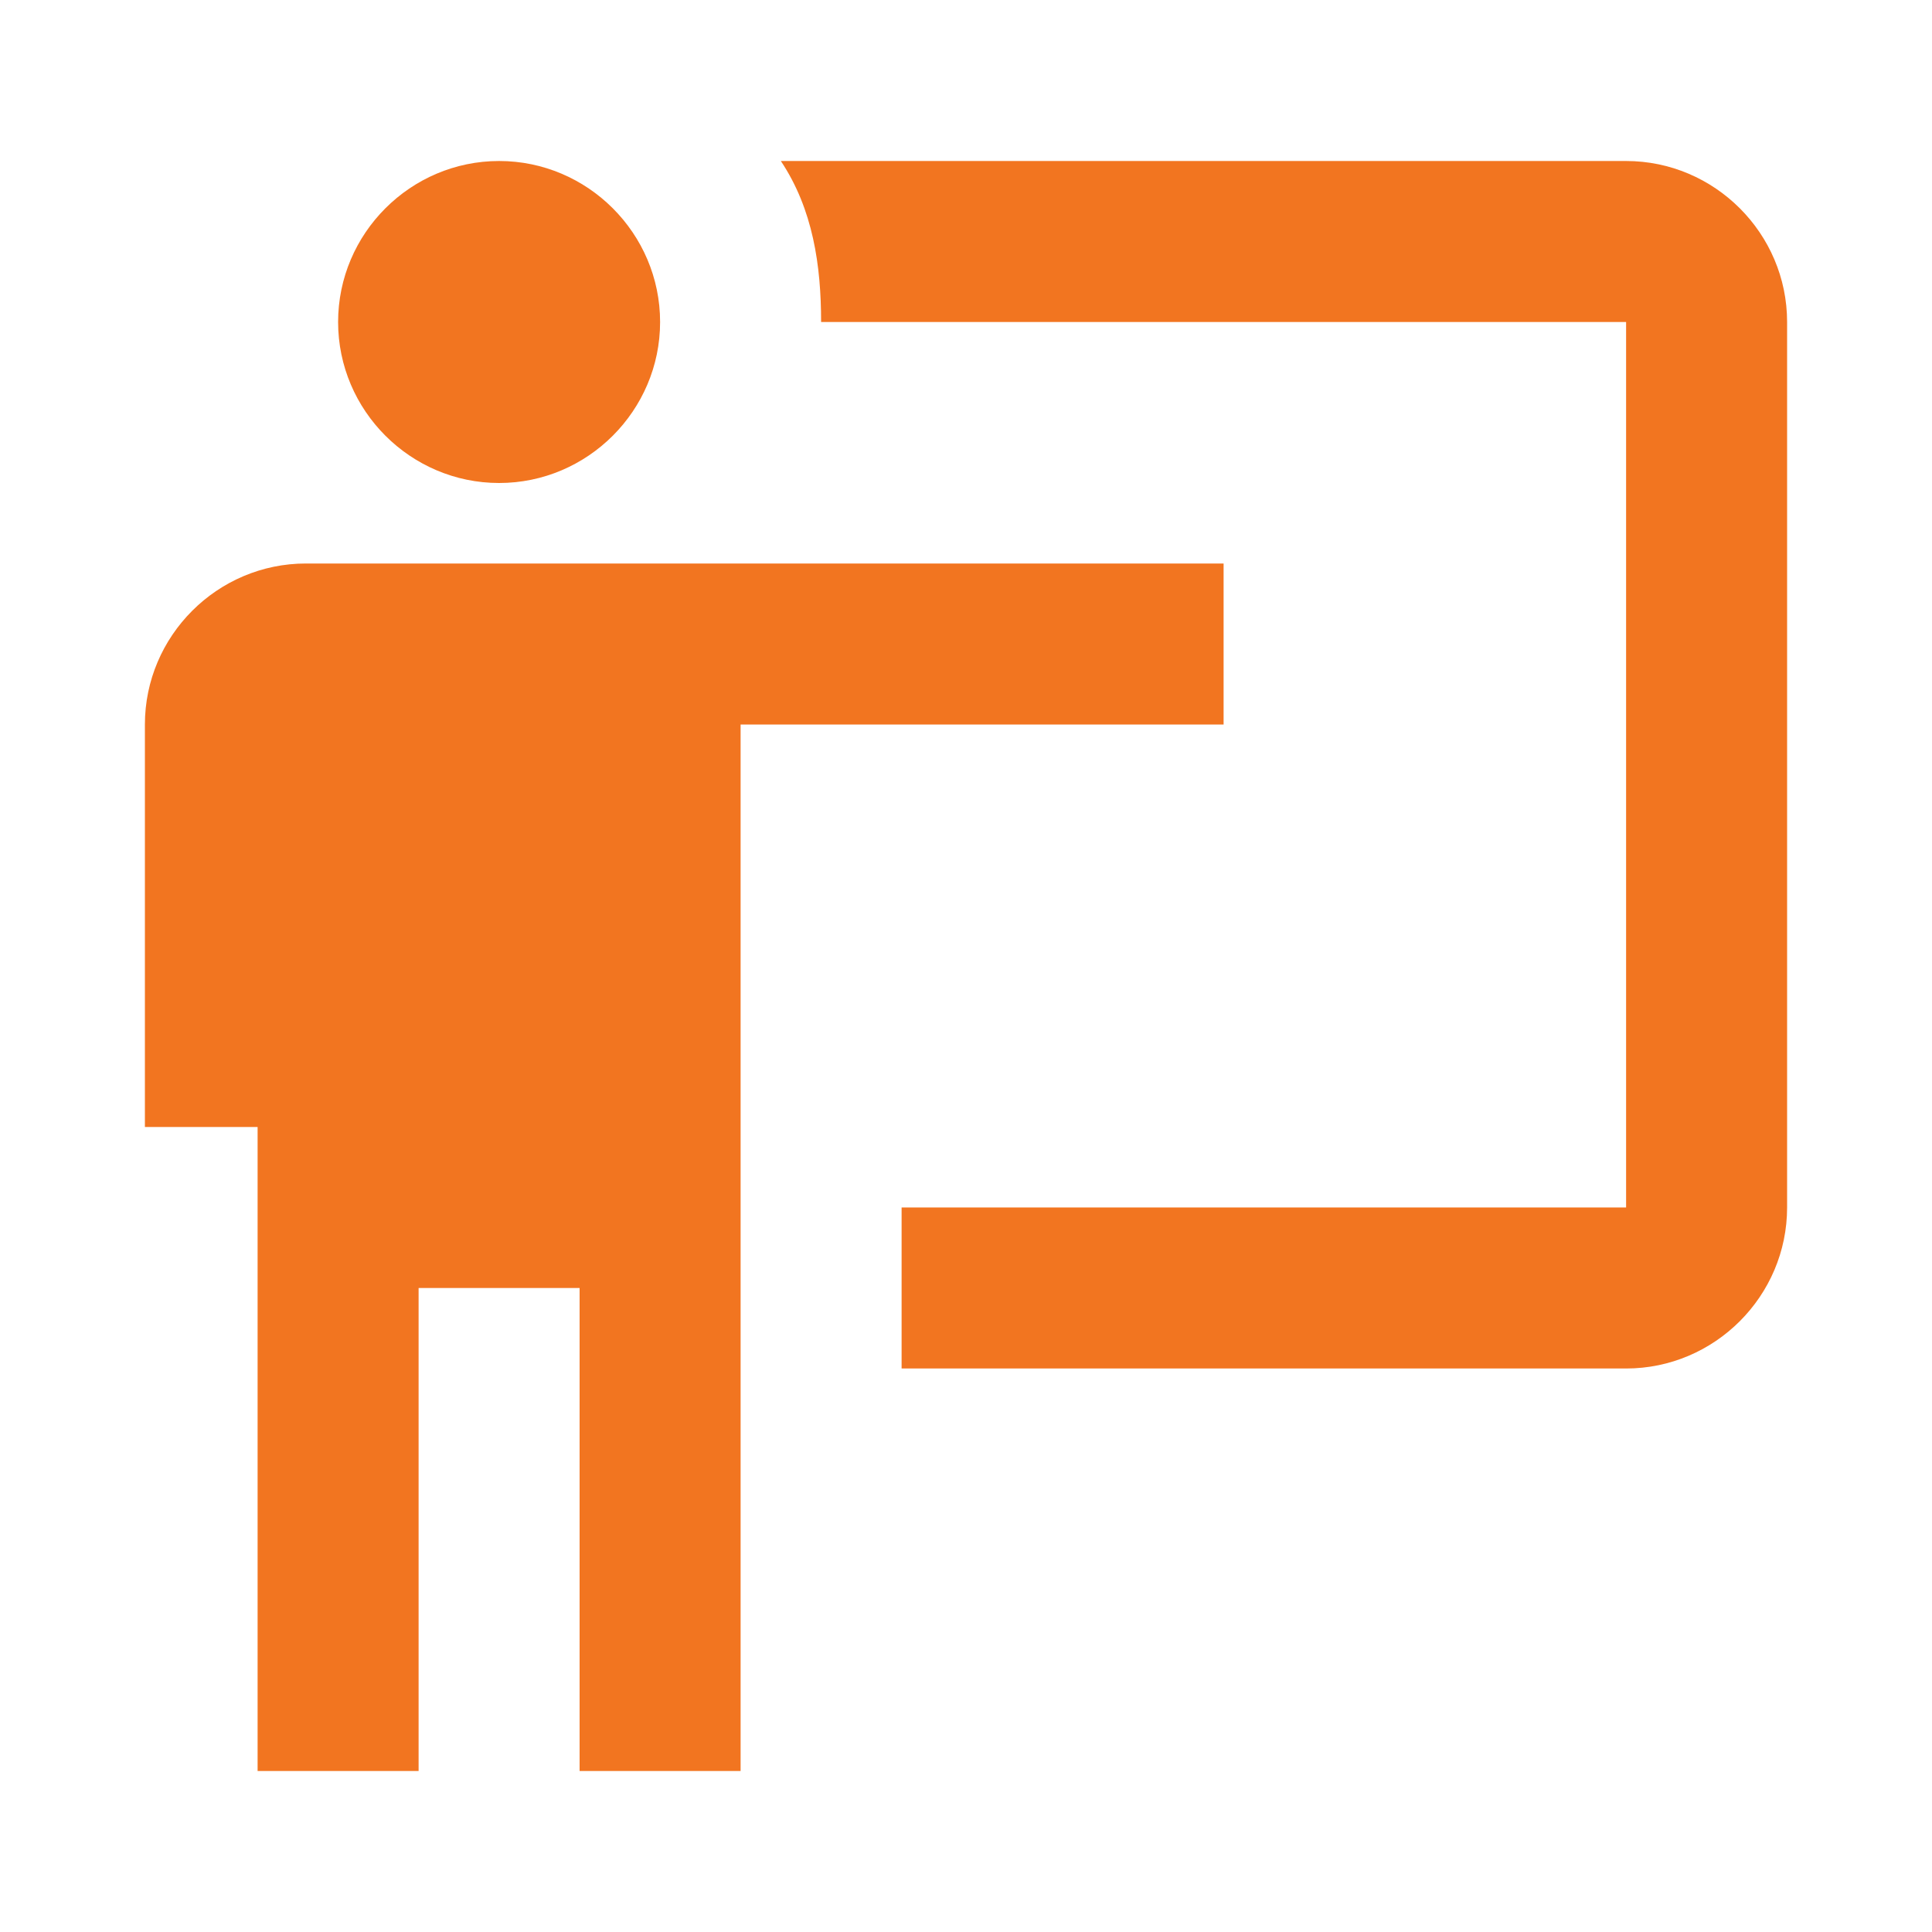
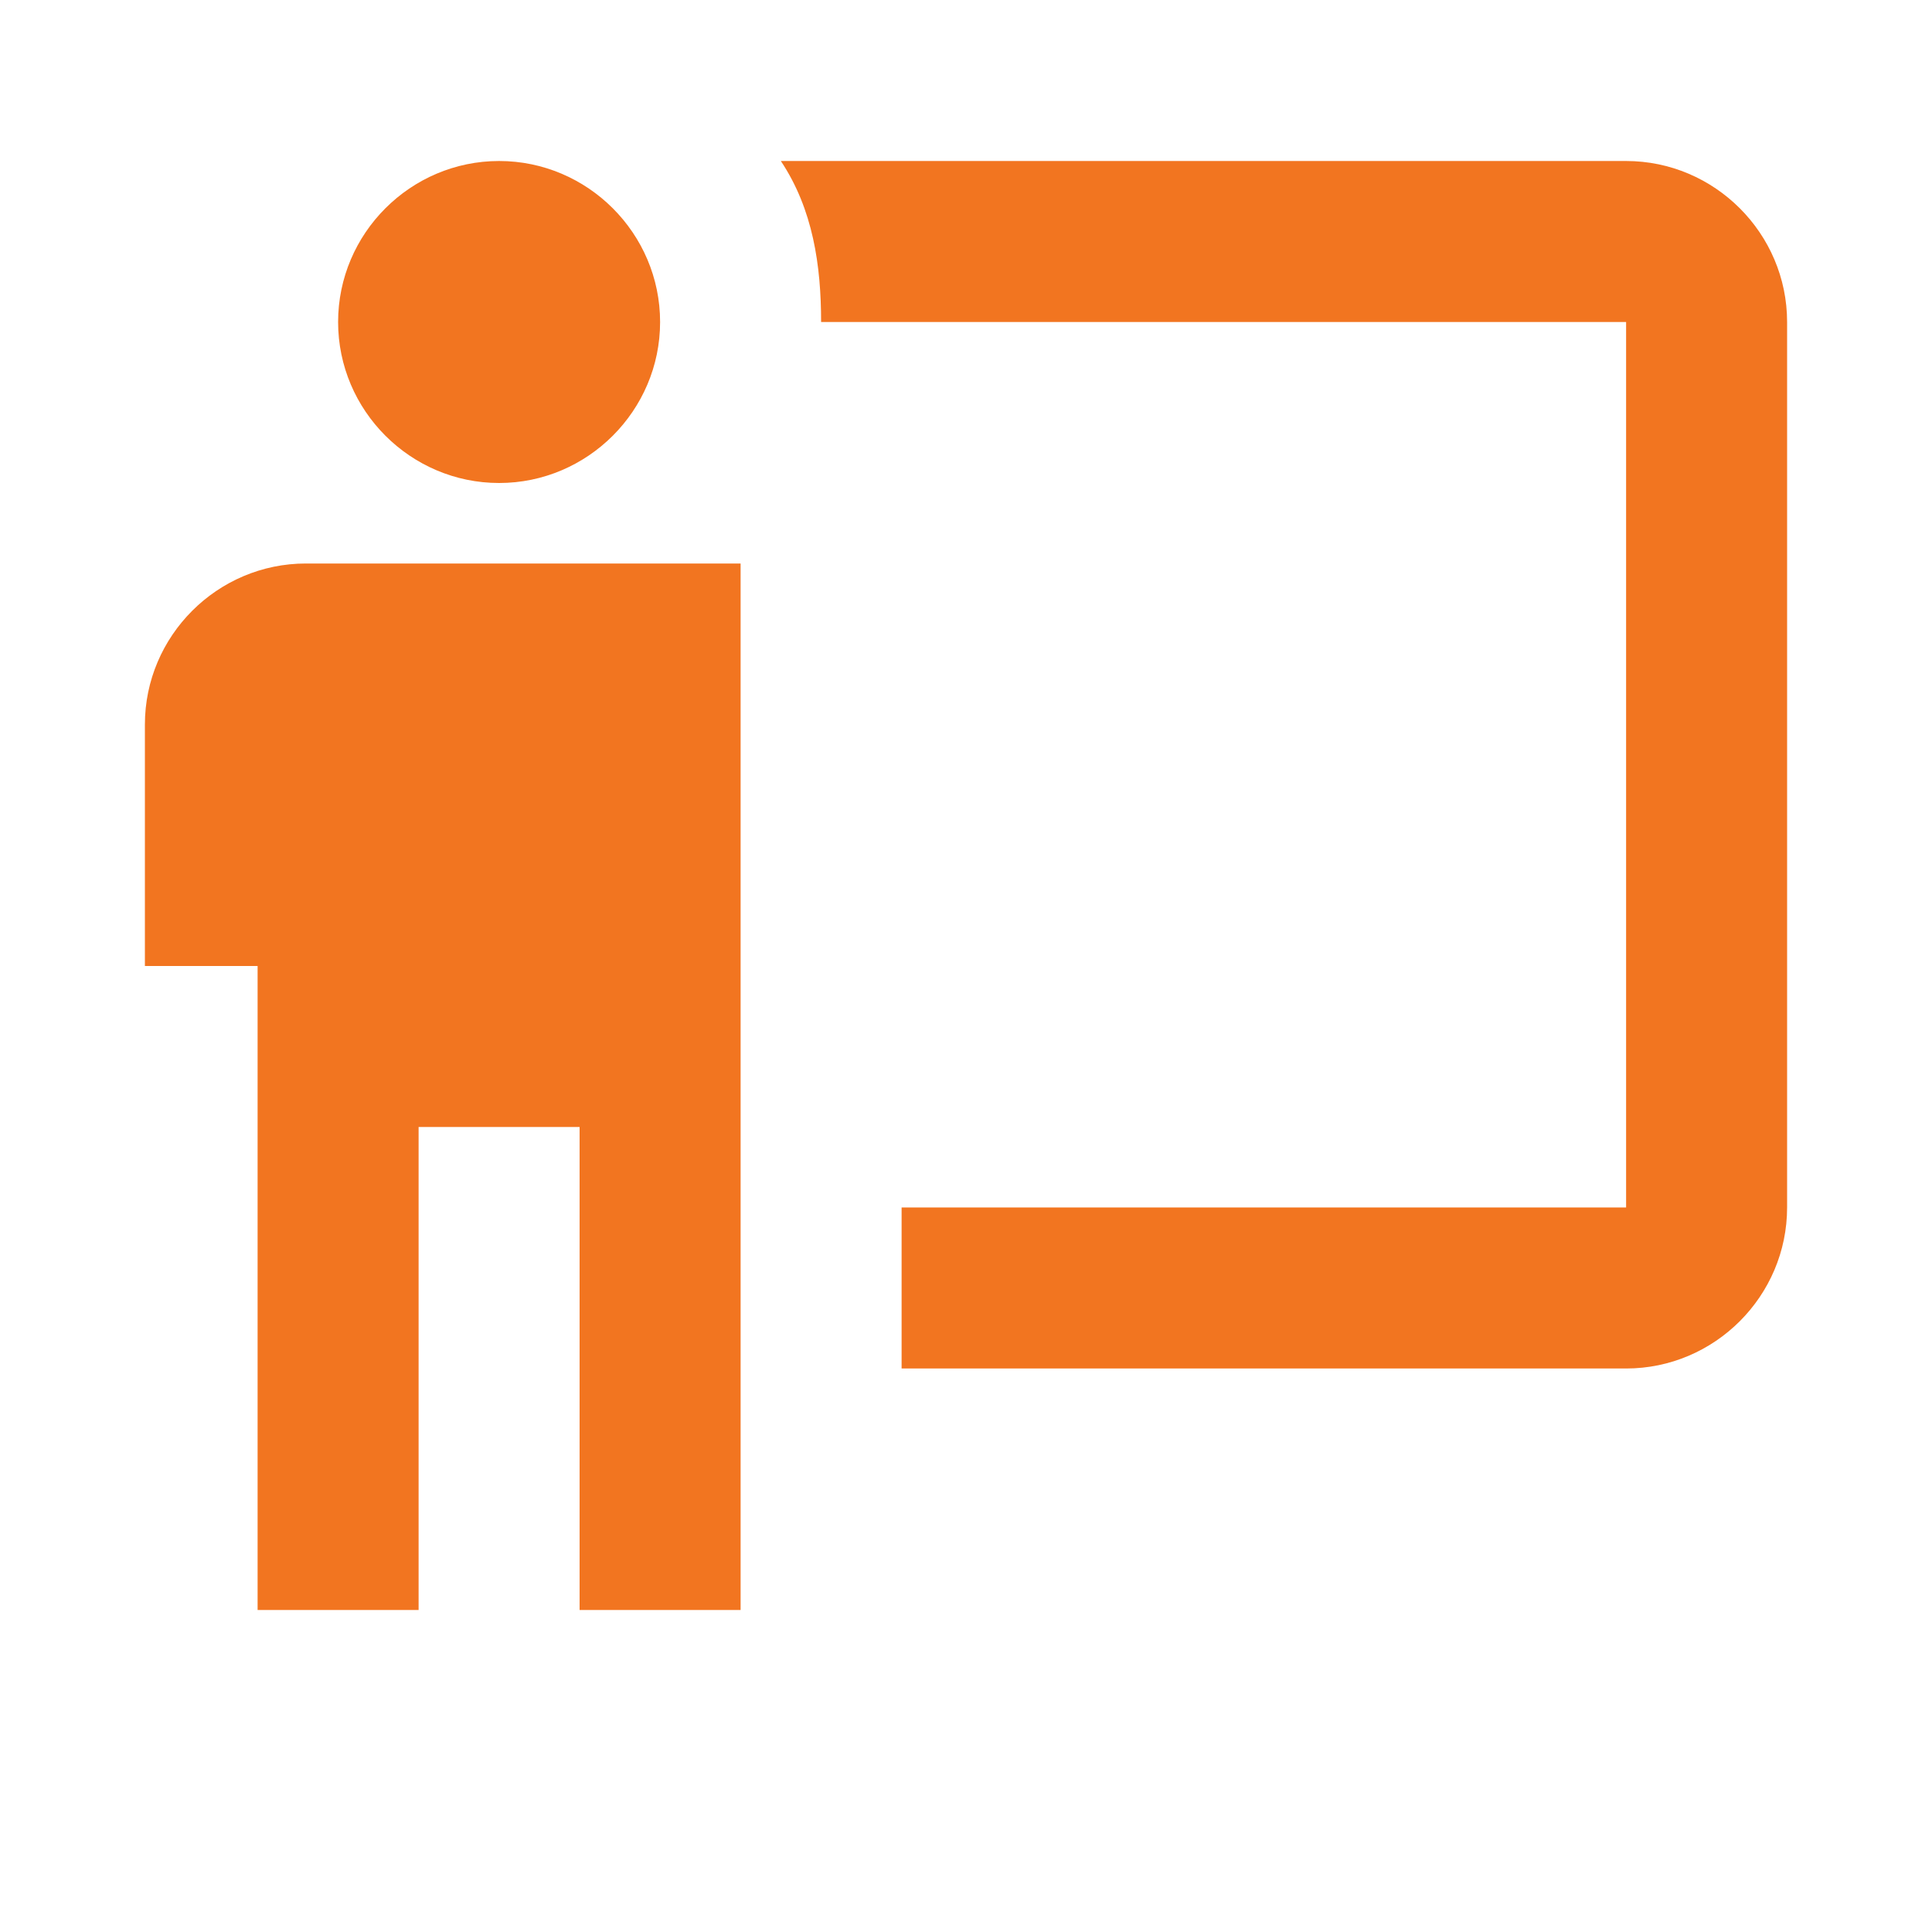
<svg xmlns="http://www.w3.org/2000/svg" version="1.1" id="Layer_1" x="0px" y="0px" viewBox="0 0 24 24" style="enable-background:new 0 0 24 24;" xml:space="preserve">
  <style type="text/css">
	.st0{fill:#F27520;}
</style>
-   <path class="st0" d="M20.2,17c1.1,0,2-0.9,2-2V4c0-1.1-0.9-2-2-2H9.7c0.4,0.6,0.5,1.3,0.5,2h10v11h-9v2 M15.2,7v2h-6v13h-2v-6h-2v6  h-2v-8H1.8V9c0-1.1,0.9-2,2-2H15.2 M8.2,4c0,1.1-0.9,2-2,2s-2-0.9-2-2s0.9-2,2-2S8.2,2.9,8.2,4z" />
+   <path class="st0" d="M20.2,17c1.1,0,2-0.9,2-2V4c0-1.1-0.9-2-2-2H9.7c0.4,0.6,0.5,1.3,0.5,2h10v11h-9v2 M15.2,7h-6v13h-2v-6h-2v6  h-2v-8H1.8V9c0-1.1,0.9-2,2-2H15.2 M8.2,4c0,1.1-0.9,2-2,2s-2-0.9-2-2s0.9-2,2-2S8.2,2.9,8.2,4z" />
</svg>